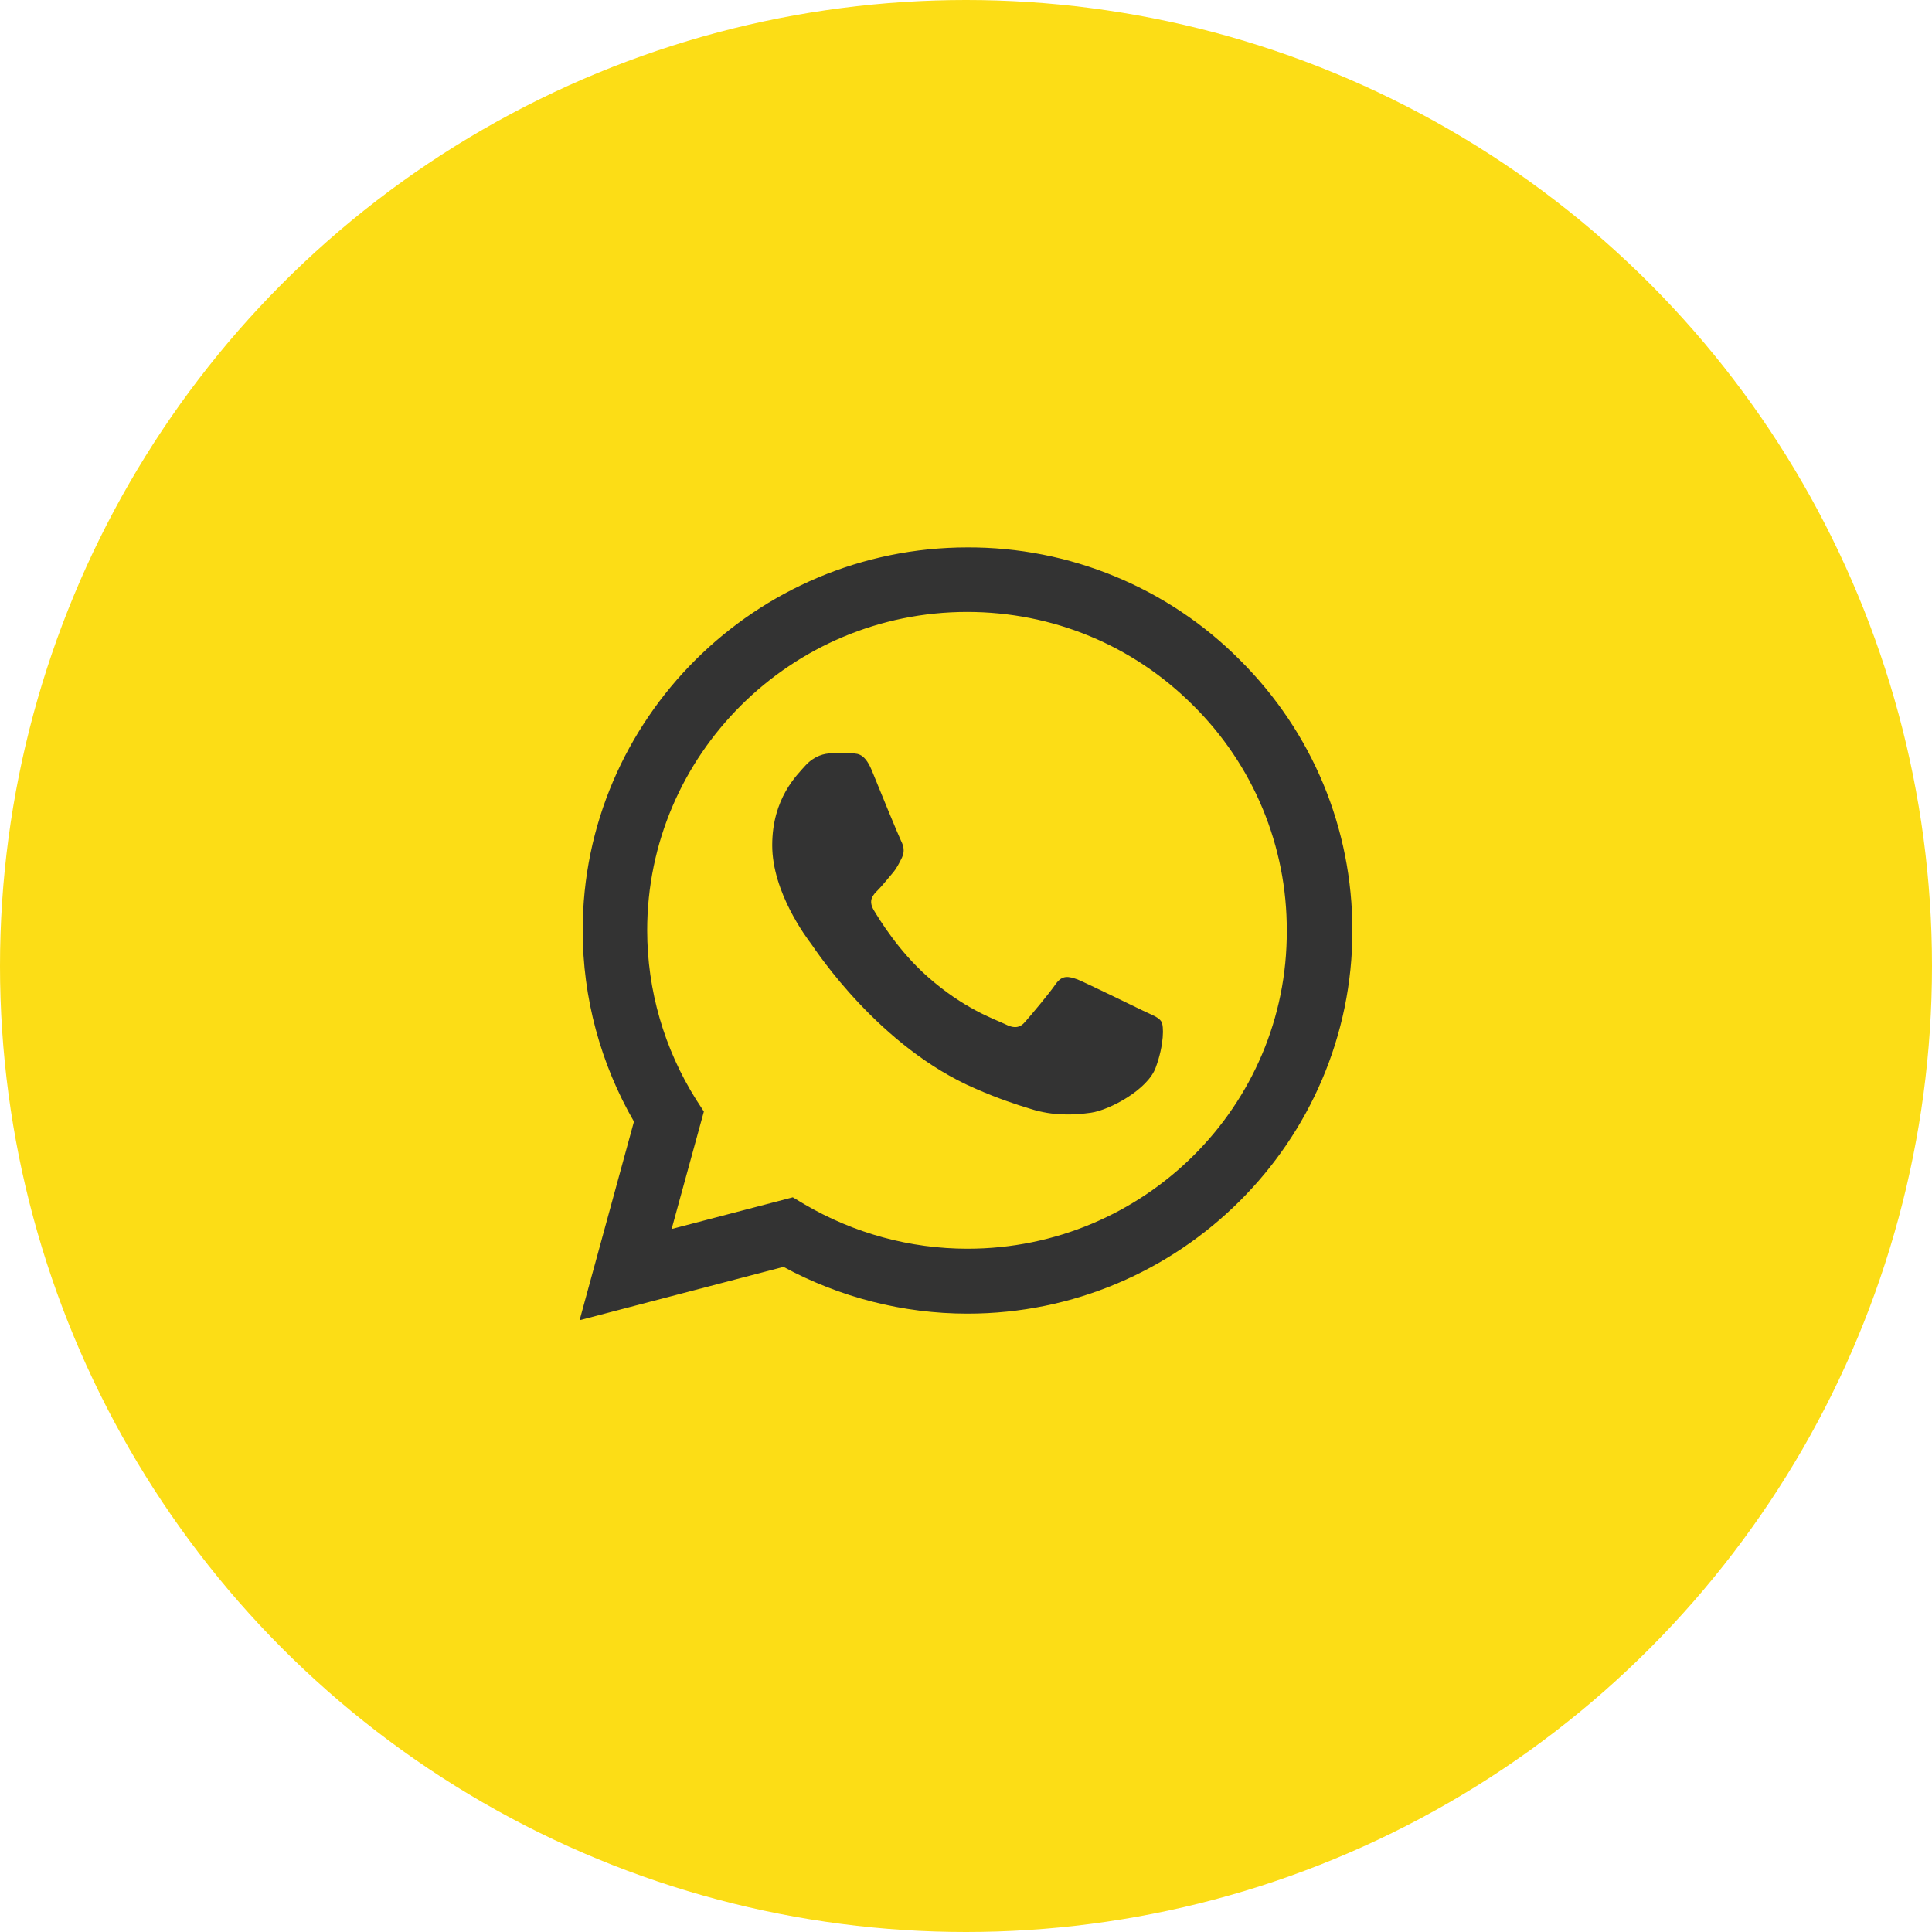
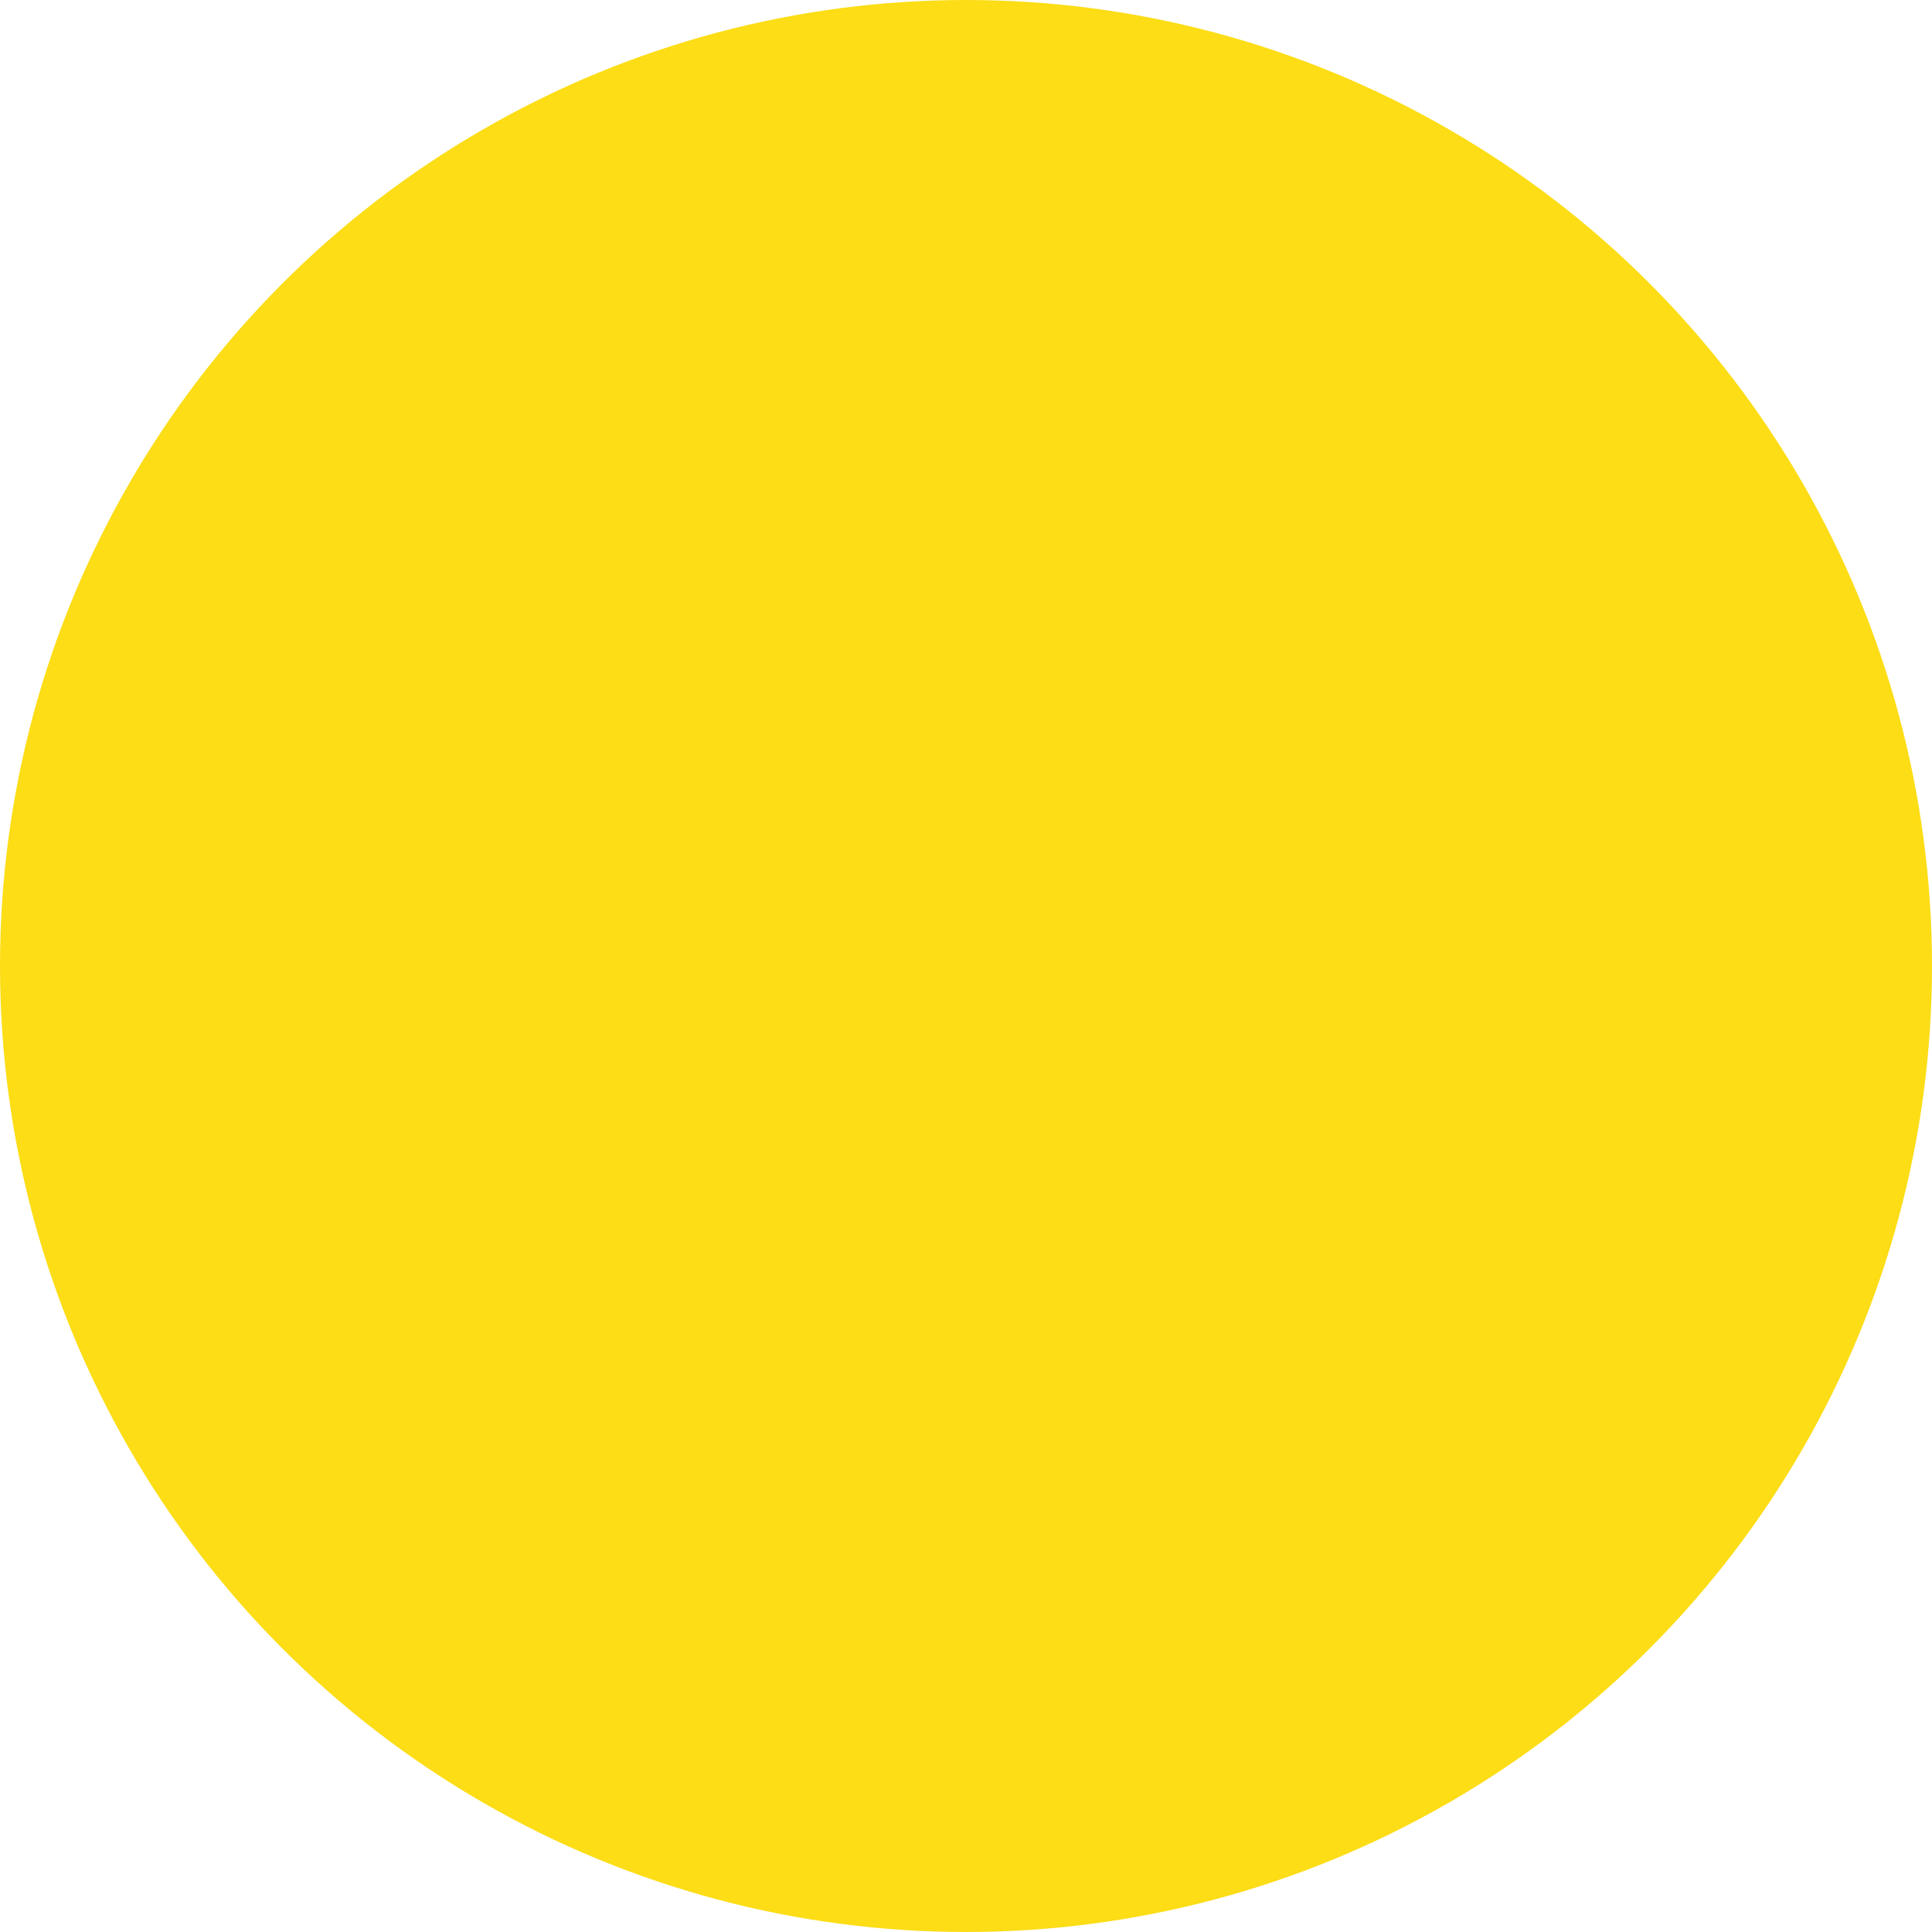
<svg xmlns="http://www.w3.org/2000/svg" width="60" height="60" viewBox="0 0 60 60" fill="none">
  <circle cx="30" cy="30" r="30" fill="#FCDD16" />
-   <path d="M38.502 20.492C37.397 19.381 36.08 18.5 34.628 17.901C33.177 17.301 31.62 16.995 30.048 17C23.463 17 18.096 22.34 18.096 28.892C18.096 30.992 18.651 33.032 19.688 34.832L18 41L24.332 39.344C26.08 40.292 28.046 40.796 30.048 40.796C36.633 40.796 42 35.456 42 28.904C42 25.724 40.758 22.736 38.502 20.492ZM30.048 38.78C28.263 38.78 26.515 38.3 24.983 37.4L24.621 37.184L20.858 38.168L21.859 34.52L21.618 34.148C20.626 32.572 20.1 30.751 20.099 28.892C20.099 23.444 24.561 19.004 30.036 19.004C32.689 19.004 35.186 20.036 37.055 21.908C37.981 22.825 38.715 23.915 39.214 25.116C39.712 26.317 39.967 27.605 39.962 28.904C39.986 34.352 35.524 38.78 30.048 38.78ZM35.499 31.388C35.198 31.244 33.727 30.524 33.461 30.416C33.184 30.32 32.991 30.272 32.786 30.56C32.581 30.86 32.014 31.532 31.845 31.724C31.676 31.928 31.495 31.952 31.194 31.796C30.892 31.652 29.928 31.328 28.794 30.32C27.901 29.528 27.311 28.556 27.13 28.256C26.961 27.956 27.105 27.8 27.262 27.644C27.395 27.512 27.564 27.296 27.709 27.128C27.853 26.96 27.913 26.828 28.01 26.636C28.107 26.432 28.058 26.264 27.986 26.12C27.913 25.976 27.311 24.512 27.069 23.912C26.828 23.336 26.575 23.408 26.394 23.396H25.815C25.61 23.396 25.297 23.468 25.019 23.768C24.754 24.068 23.982 24.788 23.982 26.252C23.982 27.716 25.055 29.132 25.2 29.324C25.345 29.528 27.311 32.528 30.302 33.812C31.013 34.124 31.568 34.304 32.002 34.436C32.714 34.664 33.365 34.628 33.883 34.556C34.462 34.472 35.656 33.836 35.897 33.14C36.151 32.444 36.151 31.856 36.066 31.724C35.982 31.592 35.801 31.532 35.499 31.388Z" fill="#333333" />
</svg>